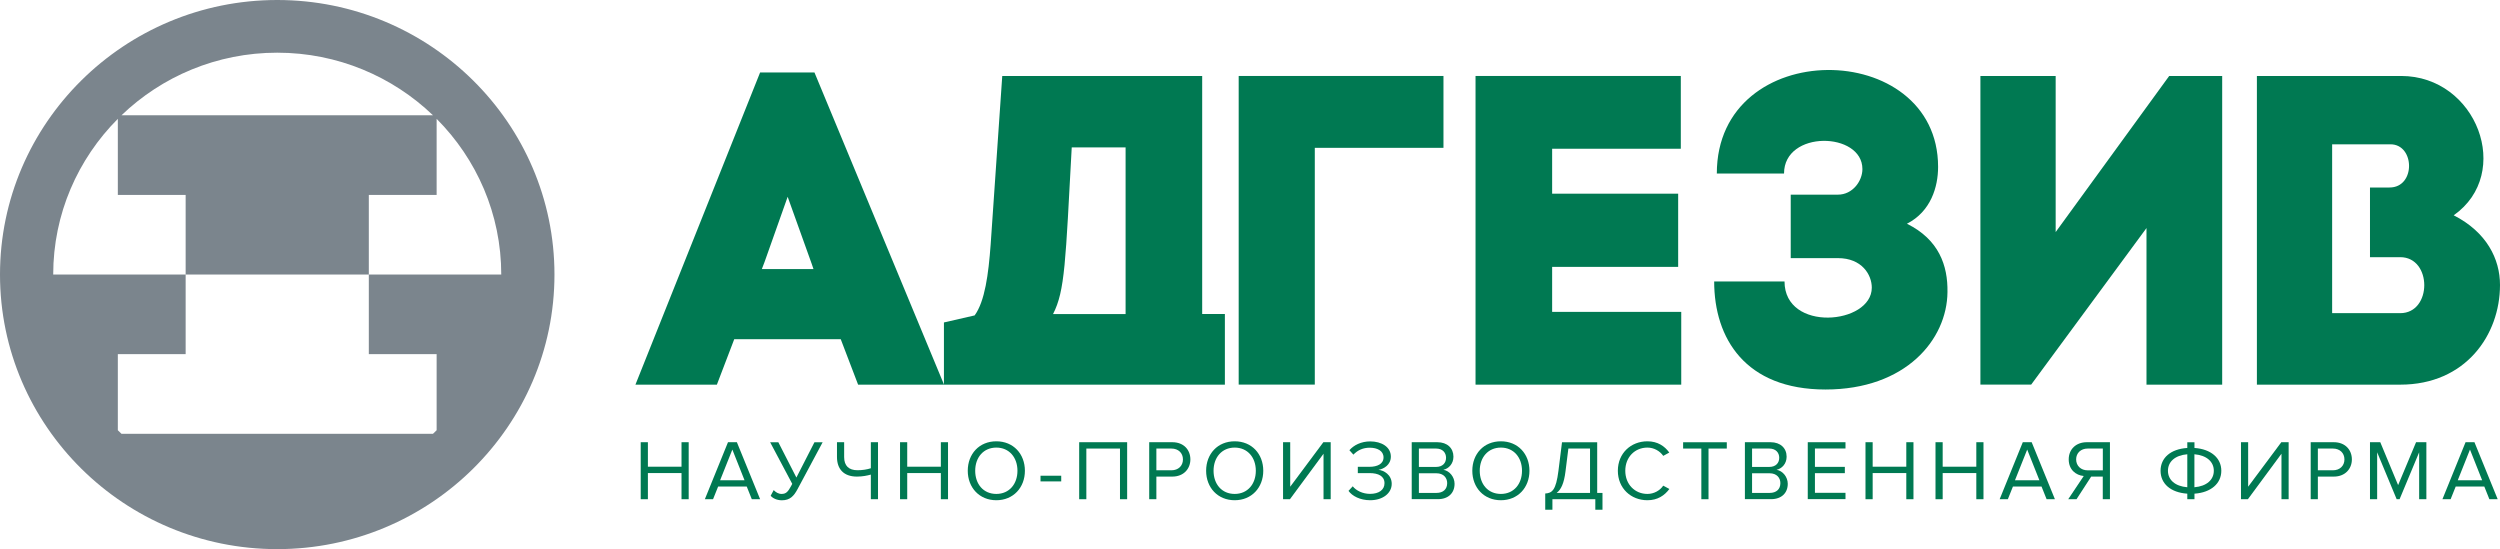
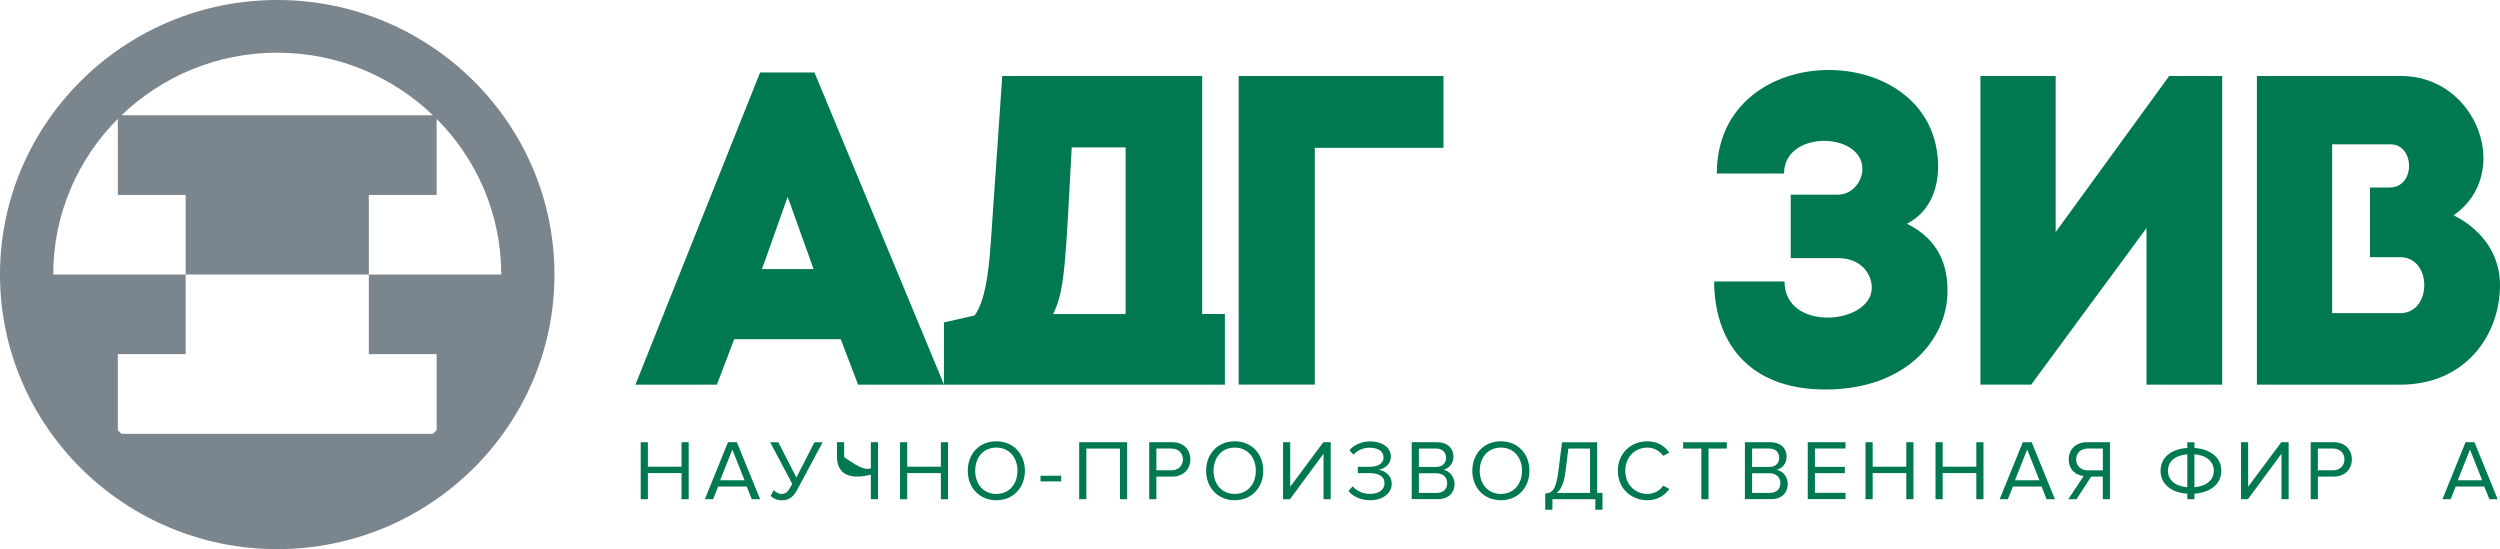
<svg xmlns="http://www.w3.org/2000/svg" width="173" height="38" viewBox="0 0 173 38" fill="none">
  <g clip-path="url(#clip0_4001_149)">
    <path d="M19.184 0C8.606 0 0 8.523 0 19C0 29.477 8.606 38 19.184 38C29.763 38 38.369 29.477 38.369 19C38.369 8.523 29.763 0 19.184 0ZM34.687 19H25.522V13.488H30.215V8.224C32.979 10.998 34.687 14.803 34.687 19ZM29.961 30.02H8.408C8.322 29.939 8.236 29.858 8.154 29.773V24.508H12.847V18.996H25.522V24.508H30.215V29.773C30.133 29.858 30.047 29.939 29.961 30.02ZM29.961 7.976H8.408C11.198 5.298 14.999 3.646 19.184 3.646C23.37 3.646 27.171 5.301 29.961 7.976ZM8.154 8.224V13.488H12.847V19H3.682C3.682 14.803 5.39 10.998 8.154 8.224Z" fill="#7B858D" />
    <path d="M58.173 23.474H50.809L49.608 26.618H43.972L52.6 5.013H56.36L65.327 26.618H59.381L58.18 23.474H58.173ZM52.906 18.132L52.719 18.619H56.293L56.169 18.254L54.506 13.617L52.906 18.132Z" fill="#007952" />
    <path d="M90.984 26.614H85.717V5.257H99.888V10.23H90.984V26.614Z" fill="#007952" />
-     <path d="M107.408 21.582H116.342V26.618H102.107V5.257H116.312V10.293H107.408V13.403H116.129V18.468H107.408V21.579V21.582Z" fill="#007952" />
    <path d="M123.489 19.477C123.489 23.016 129.528 22.465 129.528 19.905C129.528 19.018 128.849 17.862 127.185 17.862H123.918V13.47H127.185C128.204 13.47 128.879 12.524 128.879 11.7C128.879 9.107 123.455 8.985 123.455 12.007H118.804C118.804 2.457 134.116 2.608 134.116 11.549C134.116 12.923 133.624 14.63 131.96 15.483C134.18 16.58 134.795 18.383 134.765 20.212C134.735 23.507 131.871 26.954 126.324 26.954C120.777 26.954 118.621 23.415 118.621 19.477H123.489Z" fill="#007952" />
    <path d="M148.537 26.614V15.782L140.558 26.614H137.044V5.257H142.252V16.059L150.108 5.257H153.775V26.618H148.537V26.614Z" fill="#007952" />
    <path d="M84.762 26.614V21.73H83.191V5.257H69.356L68.554 16.913C68.401 18.989 68.155 20.847 67.446 21.826L65.32 22.314V26.618H84.762V26.614ZM74.164 10.2H77.891V21.734H72.87C73.702 20.116 73.731 18.132 74.164 10.2Z" fill="#007952" />
    <path d="M169.796 14.899C173.925 11.999 171.396 5.257 166.159 5.257H156.177V26.618H166.099C170.628 26.618 173 23.171 173 19.72C173 17.921 172.075 16.059 169.796 14.899ZM166.099 21.671H161.384V9.986H165.42C167.114 9.986 167.177 12.975 165.357 12.975H164.003V17.796H166.095C168.315 17.796 168.315 21.671 166.095 21.671H166.099Z" fill="#007952" />
    <path d="M47.161 34.546V32.736H44.834V34.546H44.337V30.601H44.834V32.296H47.161V30.601H47.657V34.546H47.161Z" fill="#007952" />
    <path d="M52.025 34.546L51.675 33.67H49.694L49.343 34.546H48.776L50.377 30.601H50.992L52.6 34.546H52.033H52.025ZM50.679 31.11L49.832 33.234H51.522L50.679 31.11Z" fill="#007952" />
    <path d="M53.331 34.306L53.54 33.914C53.681 34.062 53.861 34.18 54.084 34.18C54.401 34.18 54.532 34.025 54.752 33.619L54.823 33.482L53.294 30.604H53.861L55.11 33.046L56.36 30.604H56.927L55.188 33.852C54.939 34.317 54.674 34.62 54.107 34.62C53.771 34.62 53.473 34.483 53.331 34.306Z" fill="#007952" />
-     <path d="M58.415 31.631C58.415 32.233 58.736 32.54 59.34 32.54C59.676 32.54 60.004 32.488 60.262 32.403V30.601H60.758V34.546H60.262V32.843C60.001 32.913 59.684 32.98 59.299 32.98C58.363 32.98 57.919 32.437 57.919 31.624V30.601H58.415V31.631Z" fill="#007952" />
+     <path d="M58.415 31.631C59.676 32.54 60.004 32.488 60.262 32.403V30.601H60.758V34.546H60.262V32.843C60.001 32.913 59.684 32.98 59.299 32.98C58.363 32.98 57.919 32.437 57.919 31.624V30.601H58.415V31.631Z" fill="#007952" />
    <path d="M65.107 34.546V32.736H62.78V34.546H62.283V30.601H62.78V32.296H65.107V30.601H65.603V34.546H65.107Z" fill="#007952" />
    <path d="M66.969 32.577C66.969 31.413 67.763 30.538 68.946 30.538C70.128 30.538 70.923 31.413 70.923 32.577C70.923 33.74 70.121 34.616 68.946 34.616C67.771 34.616 66.969 33.74 66.969 32.577ZM70.408 32.577C70.408 31.653 69.834 30.973 68.946 30.973C68.058 30.973 67.484 31.653 67.484 32.577C67.484 33.5 68.05 34.18 68.946 34.18C69.841 34.18 70.408 33.493 70.408 32.577Z" fill="#007952" />
    <path d="M72.004 33.313V32.92H73.437V33.313H72.004Z" fill="#007952" />
    <path d="M77.503 34.546V31.04H75.175V34.546H74.679V30.601H77.999V34.546H77.503Z" fill="#007952" />
    <path d="M79.525 34.546V30.601H81.125C81.927 30.601 82.374 31.143 82.374 31.79C82.374 32.437 81.915 32.98 81.125 32.98H80.021V34.546H79.525ZM81.86 31.79C81.86 31.347 81.539 31.04 81.065 31.04H80.021V32.544H81.065C81.535 32.544 81.86 32.237 81.86 31.794V31.79Z" fill="#007952" />
    <path d="M83.464 32.577C83.464 31.413 84.258 30.538 85.441 30.538C86.623 30.538 87.418 31.413 87.418 32.577C87.418 33.74 86.616 34.616 85.441 34.616C84.266 34.616 83.464 33.74 83.464 32.577ZM86.903 32.577C86.903 31.653 86.329 30.973 85.441 30.973C84.553 30.973 83.978 31.653 83.978 32.577C83.978 33.5 84.545 34.18 85.441 34.18C86.336 34.18 86.903 33.493 86.903 32.577Z" fill="#007952" />
    <path d="M88.787 34.546V30.601H89.283V33.681L91.577 30.601H92.084V34.546H91.588V31.398L89.264 34.546H88.787Z" fill="#007952" />
    <path d="M93.319 33.966L93.61 33.652C93.849 33.959 94.315 34.176 94.804 34.176C95.43 34.176 95.807 33.892 95.807 33.438C95.807 32.946 95.382 32.739 94.774 32.739H93.961V32.303H94.774C95.303 32.303 95.74 32.108 95.74 31.653C95.74 31.199 95.311 30.981 94.785 30.981C94.33 30.981 93.953 31.147 93.655 31.461L93.379 31.154C93.677 30.811 94.184 30.545 94.819 30.545C95.602 30.545 96.247 30.929 96.247 31.598C96.247 32.167 95.758 32.451 95.389 32.514C95.755 32.544 96.307 32.85 96.307 33.482C96.307 34.114 95.71 34.616 94.815 34.616C94.117 34.616 93.565 34.321 93.315 33.966H93.319Z" fill="#007952" />
    <path d="M97.691 34.546V30.601H99.463C100.156 30.601 100.578 31.014 100.578 31.605C100.578 32.1 100.242 32.433 99.88 32.51C100.306 32.577 100.656 33.005 100.656 33.478C100.656 34.11 100.231 34.542 99.504 34.542H97.687L97.691 34.546ZM100.067 31.679C100.067 31.325 99.828 31.04 99.381 31.04H98.187V32.311H99.381C99.828 32.311 100.067 32.038 100.067 31.679ZM100.145 33.43C100.145 33.068 99.895 32.751 99.403 32.751H98.187V34.11H99.403C99.869 34.11 100.145 33.852 100.145 33.43Z" fill="#007952" />
    <path d="M101.884 32.577C101.884 31.413 102.678 30.538 103.861 30.538C105.043 30.538 105.838 31.413 105.838 32.577C105.838 33.74 105.039 34.616 103.861 34.616C102.682 34.616 101.884 33.74 101.884 32.577ZM105.323 32.577C105.323 31.653 104.748 30.973 103.861 30.973C102.973 30.973 102.398 31.653 102.398 32.577C102.398 33.5 102.965 34.18 103.861 34.18C104.756 34.18 105.323 33.493 105.323 32.577Z" fill="#007952" />
    <path d="M106.93 34.151C107.408 34.121 107.676 33.922 107.844 32.584L108.091 30.604H110.526V34.11H110.892V35.274H110.396V34.546H107.427V35.274H106.93V34.151ZM107.725 34.11H110.03V31.04H108.531L108.333 32.617C108.232 33.453 108.016 33.888 107.725 34.106V34.11Z" fill="#007952" />
    <path d="M111.955 32.577C111.955 31.365 112.858 30.538 114.003 30.538C114.708 30.538 115.197 30.874 115.514 31.317L115.096 31.546C114.868 31.213 114.458 30.973 114.003 30.973C113.13 30.973 112.47 31.635 112.47 32.577C112.47 33.519 113.134 34.18 114.003 34.18C114.458 34.18 114.868 33.944 115.096 33.608L115.521 33.837C115.186 34.287 114.708 34.616 114.003 34.616C112.858 34.616 111.955 33.788 111.955 32.577Z" fill="#007952" />
    <path d="M117.733 34.546V31.04H116.472V30.604H119.494V31.04H118.229V34.546H117.733Z" fill="#007952" />
    <path d="M120.747 34.546V30.601H122.519C123.213 30.601 123.634 31.014 123.634 31.605C123.634 32.1 123.299 32.433 122.937 32.51C123.362 32.577 123.713 33.005 123.713 33.478C123.713 34.11 123.287 34.542 122.56 34.542H120.743L120.747 34.546ZM123.123 31.679C123.123 31.325 122.885 31.04 122.437 31.04H121.243V32.311H122.437C122.885 32.311 123.123 32.038 123.123 31.679ZM123.202 33.43C123.202 33.068 122.952 32.751 122.459 32.751H121.243V34.11H122.459C122.926 34.11 123.202 33.852 123.202 33.43Z" fill="#007952" />
    <path d="M125.097 34.546V30.601H127.708V31.036H125.593V32.307H127.663V32.743H125.593V34.103H127.708V34.539H125.097V34.546Z" fill="#007952" />
    <path d="M131.916 34.546V32.736H129.588V34.546H129.092V30.601H129.588V32.296H131.916V30.601H132.412V34.546H131.916Z" fill="#007952" />
    <path d="M136.761 34.546V32.736H134.433V34.546H133.937V30.601H134.433V32.296H136.761V30.601H137.257V34.546H136.761Z" fill="#007952" />
    <path d="M141.625 34.546L141.275 33.67H139.294L138.943 34.546H138.376L139.977 30.601H140.592L142.2 34.546H141.633H141.625ZM140.282 31.11L139.436 33.234H141.126L140.282 31.11Z" fill="#007952" />
    <path d="M143.121 34.546L144.195 32.939C143.651 32.891 143.155 32.503 143.155 31.79C143.155 31.077 143.673 30.601 144.408 30.601H146.008V34.546H145.512V32.98H144.71L143.695 34.546H143.117H143.121ZM145.516 32.547V31.04H144.464C143.998 31.04 143.669 31.347 143.669 31.79C143.669 32.233 143.998 32.547 144.464 32.547H145.516Z" fill="#007952" />
    <path d="M151.361 34.546V34.162C150.208 34.084 149.511 33.471 149.511 32.577C149.511 31.683 150.208 31.073 151.361 30.999V30.604H151.857V30.999C153.002 31.077 153.715 31.698 153.715 32.577C153.715 33.456 153.002 34.084 151.857 34.162V34.546H151.361ZM151.361 33.718V31.435C150.514 31.506 150.022 31.949 150.022 32.577C150.022 33.205 150.511 33.648 151.361 33.718ZM151.853 31.435V33.718C152.696 33.648 153.196 33.205 153.196 32.577C153.196 31.949 152.696 31.506 151.853 31.435Z" fill="#007952" />
    <path d="M155.076 34.546V30.601H155.572V33.681L157.867 30.601H158.374V34.546H157.878V31.398L155.554 34.546H155.076Z" fill="#007952" />
    <path d="M159.9 34.546V30.601H161.5C162.298 30.601 162.75 31.143 162.75 31.79C162.75 32.437 162.291 32.98 161.5 32.98H160.396V34.546H159.9ZM162.235 31.79C162.235 31.347 161.914 31.04 161.44 31.04H160.396V32.544H161.44C161.91 32.544 162.235 32.237 162.235 31.794V31.79Z" fill="#007952" />
-     <path d="M167.405 34.546V31.299L166.051 34.546H165.849L164.499 31.299V34.546H164.003V30.601H164.715L165.95 33.571L167.192 30.601H167.905V34.546H167.408H167.405Z" fill="#007952" />
    <path d="M172.265 34.546L171.915 33.67H169.934L169.583 34.546H169.016L170.617 30.601H171.232L172.84 34.546H172.273H172.265ZM170.922 31.11L170.076 33.234H171.765L170.922 31.11Z" fill="#007952" />
  </g>
  <defs>
    <clipPath id="clip0_4001_149">
      <rect width="173" height="38" fill="white" />
    </clipPath>
  </defs>
</svg>